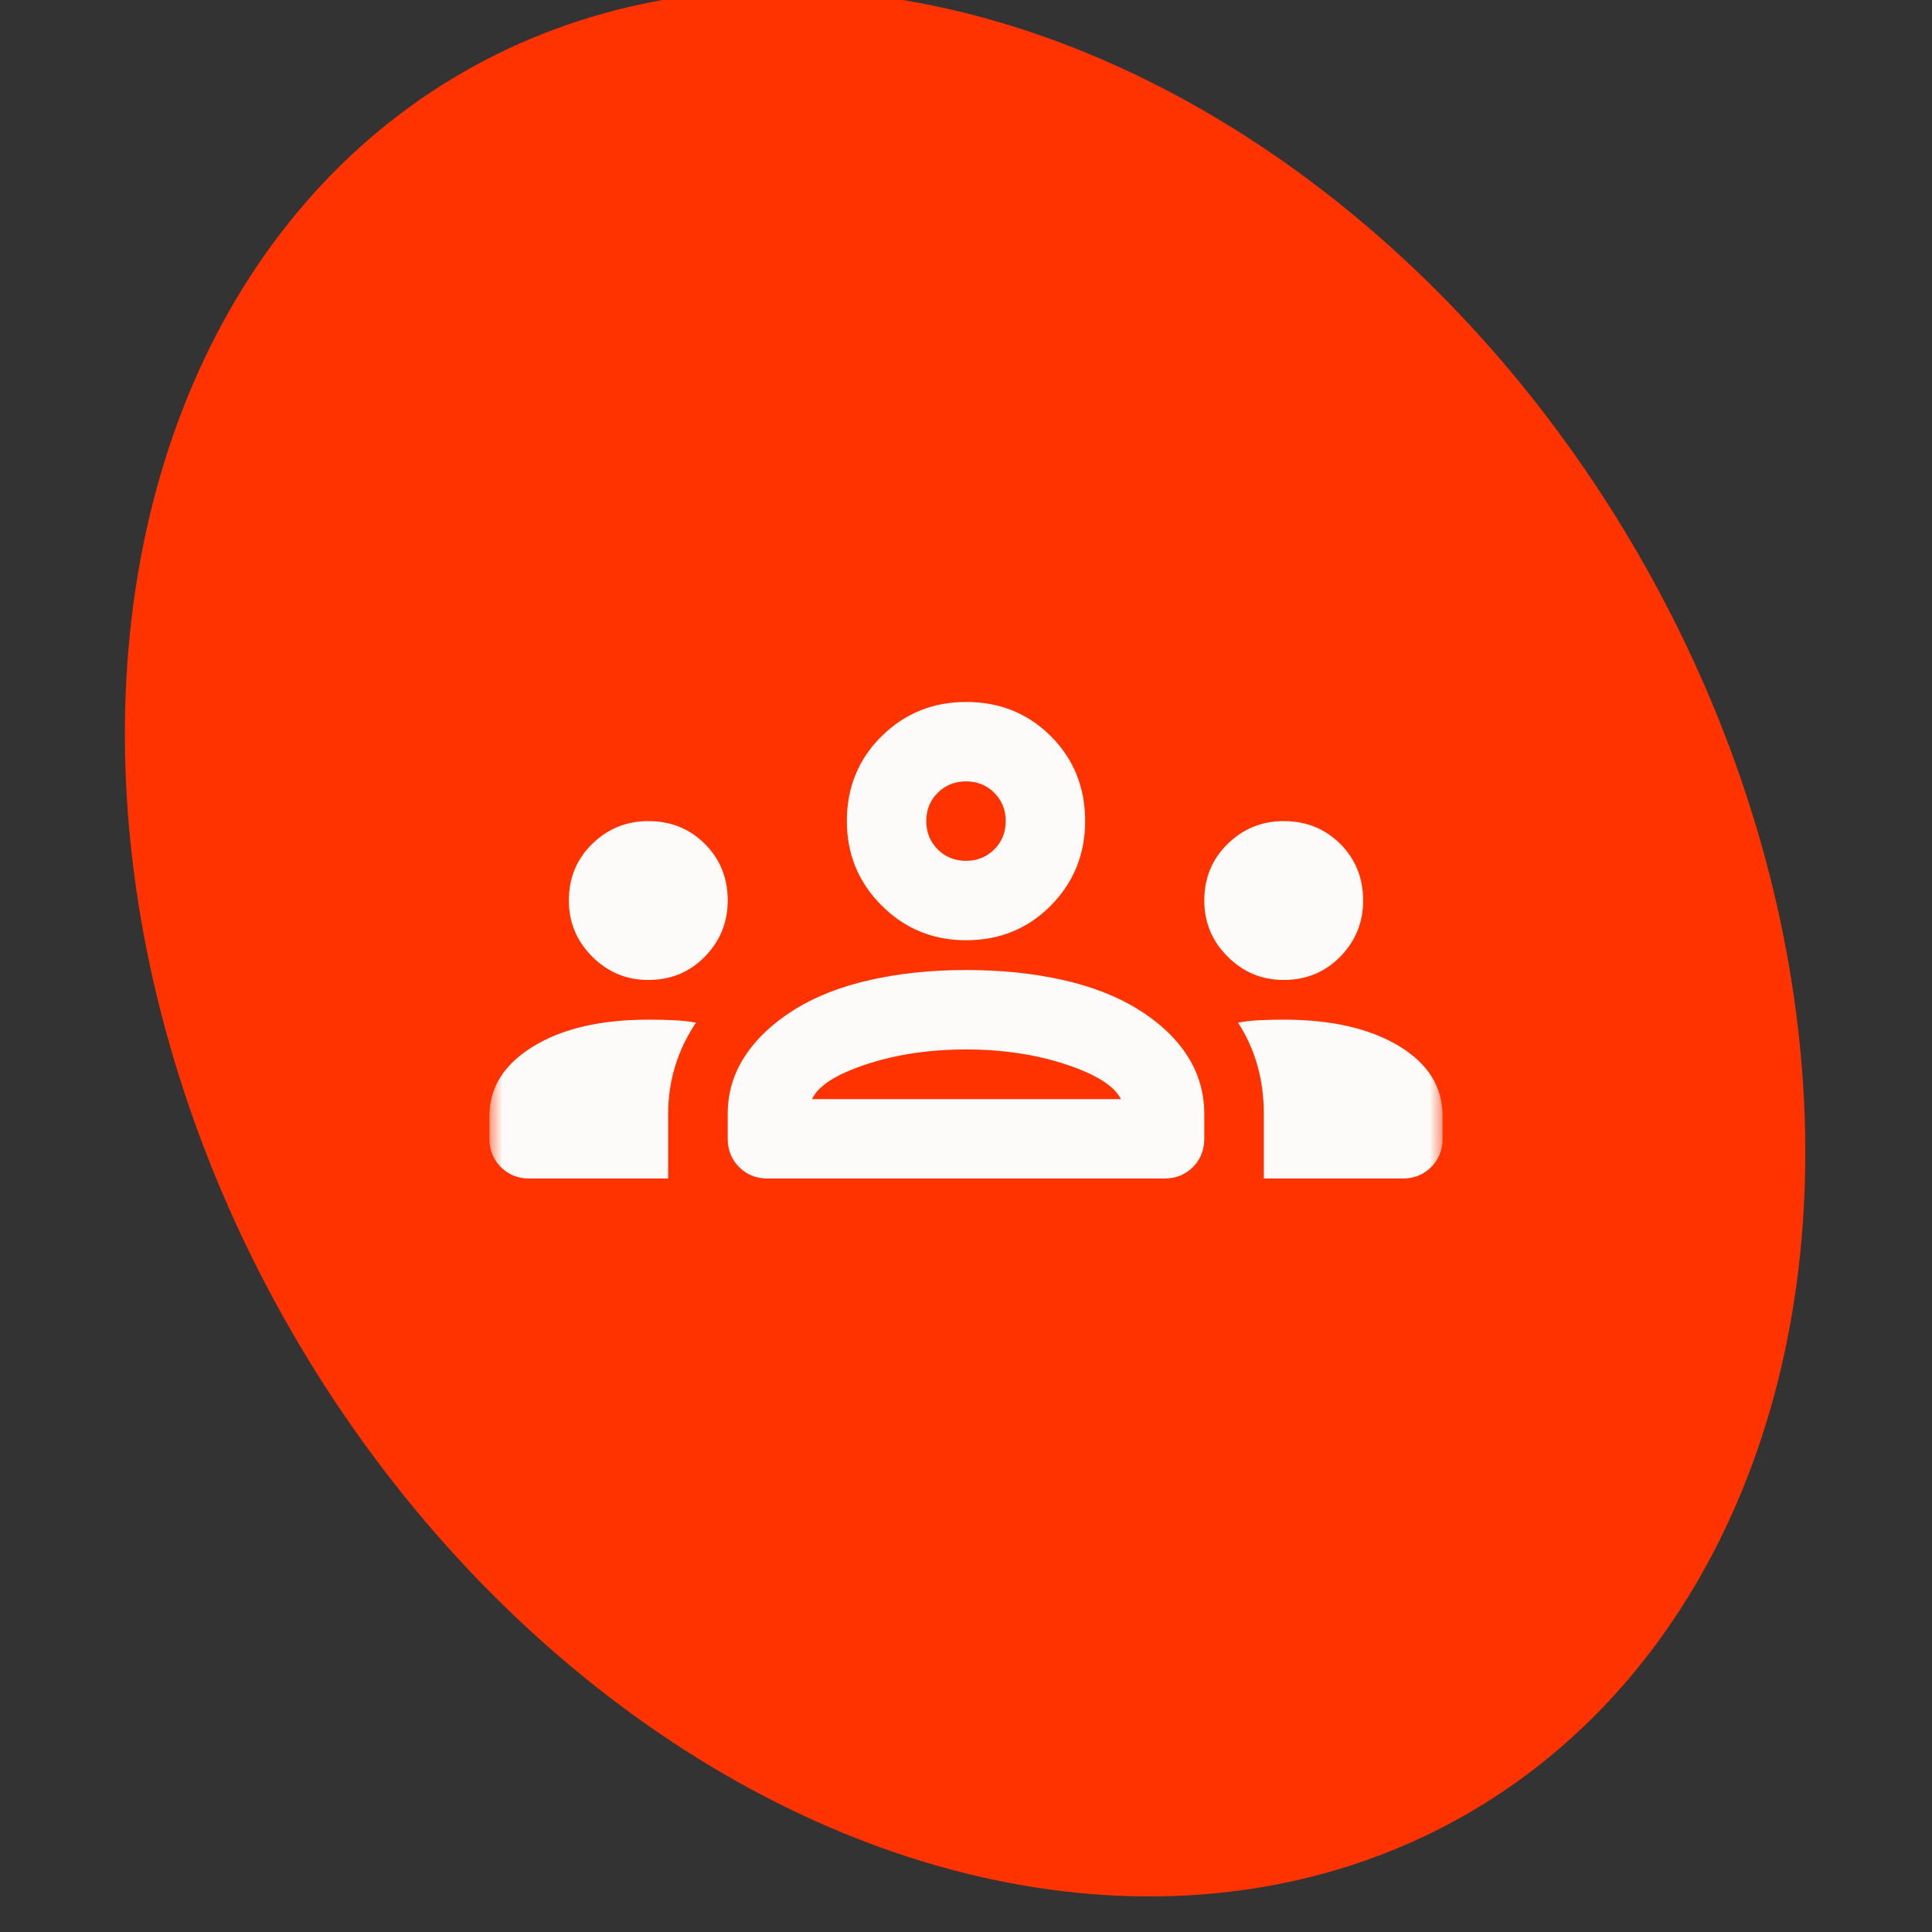
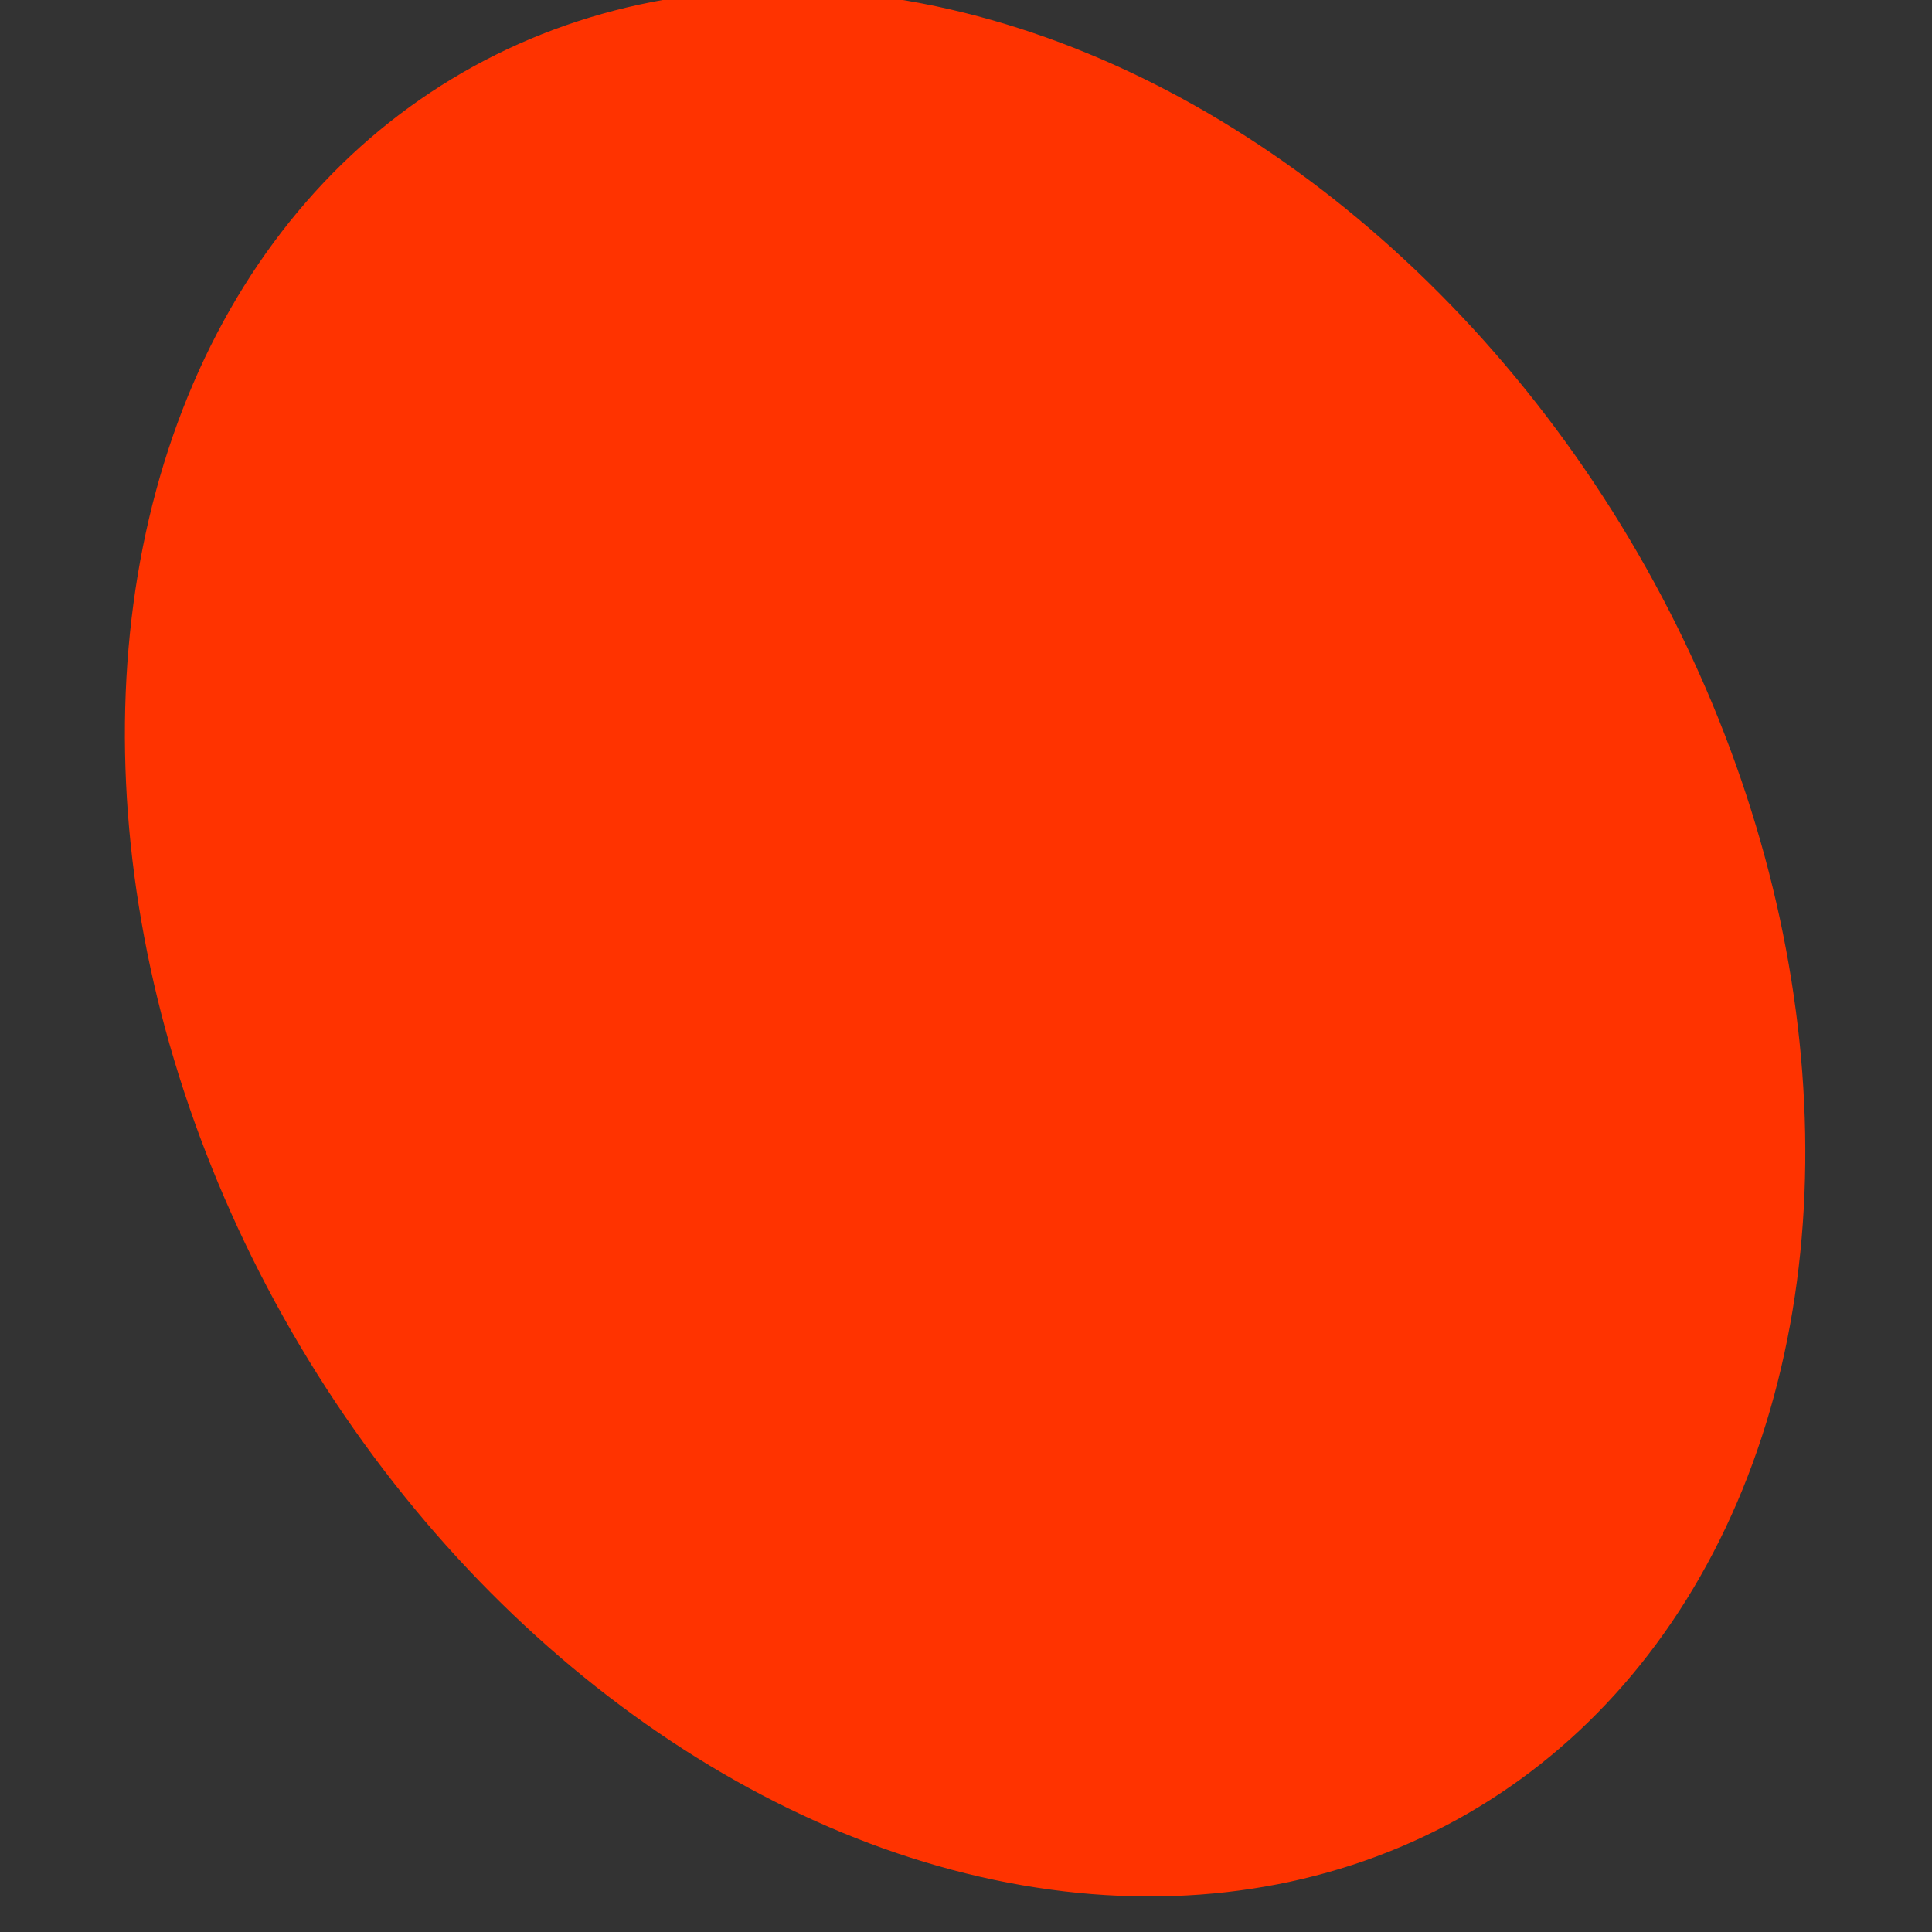
<svg xmlns="http://www.w3.org/2000/svg" width="75" height="75" viewBox="0 0 75 75" fill="none">
  <rect x="0" y="0" width="75" height="75" fill="#333333" stroke="none" />
  <g clip-path="url(#clip0_5687_9275)">
    <ellipse cx="37.465" cy="36.61" rx="30.182" ry="39.02" transform="rotate(-30 37.465 36.61)" fill="#FF3300" />
    <mask id="mask0_5687_9275" style="mask-type:alpha" maskUnits="userSpaceOnUse" x="19" y="18" width="37" height="37">
      <rect x="19" y="18" width="37" height="37" fill="#D9D9D9" />
    </mask>
    <g mask="url(#mask0_5687_9275)">
-       <path d="M20.542 45.75C20.105 45.75 19.739 45.602 19.443 45.307C19.148 45.011 19 44.645 19 44.208V43.322C19 42.217 19.565 41.318 20.696 40.624C21.826 39.93 23.317 39.583 25.167 39.583C25.501 39.583 25.822 39.59 26.13 39.603C26.439 39.615 26.734 39.648 27.017 39.699C26.657 40.239 26.387 40.804 26.207 41.395C26.027 41.986 25.938 42.602 25.938 43.245V45.75H20.542ZM29.792 45.75C29.355 45.75 28.989 45.602 28.693 45.307C28.398 45.011 28.25 44.645 28.25 44.208V43.245C28.25 42.423 28.475 41.671 28.924 40.99C29.374 40.309 30.01 39.712 30.832 39.198C31.654 38.684 32.637 38.299 33.781 38.042C34.924 37.785 36.164 37.656 37.5 37.656C38.862 37.656 40.114 37.785 41.258 38.042C42.401 38.299 43.384 38.684 44.206 39.198C45.029 39.712 45.658 40.309 46.095 40.99C46.532 41.671 46.75 42.423 46.75 43.245V44.208C46.75 44.645 46.602 45.011 46.307 45.307C46.011 45.602 45.645 45.75 45.208 45.75H29.792ZM49.062 45.75V43.245C49.062 42.577 48.979 41.947 48.812 41.356C48.645 40.765 48.394 40.213 48.06 39.699C48.343 39.648 48.632 39.615 48.928 39.603C49.223 39.59 49.525 39.583 49.833 39.583C51.683 39.583 53.174 39.924 54.304 40.605C55.435 41.286 56 42.191 56 43.322V44.208C56 44.645 55.852 45.011 55.557 45.307C55.261 45.602 54.895 45.75 54.458 45.75H49.062ZM31.526 42.667H43.513C43.256 42.153 42.542 41.703 41.373 41.318C40.204 40.932 38.913 40.74 37.5 40.74C36.087 40.74 34.796 40.932 33.627 41.318C32.458 41.703 31.757 42.153 31.526 42.667ZM25.167 38.042C24.319 38.042 23.593 37.74 22.989 37.136C22.385 36.532 22.083 35.806 22.083 34.958C22.083 34.085 22.385 33.352 22.989 32.761C23.593 32.17 24.319 31.875 25.167 31.875C26.04 31.875 26.773 32.17 27.363 32.761C27.954 33.352 28.25 34.085 28.25 34.958C28.25 35.806 27.954 36.532 27.363 37.136C26.773 37.74 26.04 38.042 25.167 38.042ZM49.833 38.042C48.985 38.042 48.26 37.74 47.656 37.136C47.052 36.532 46.75 35.806 46.75 34.958C46.75 34.085 47.052 33.352 47.656 32.761C48.26 32.17 48.985 31.875 49.833 31.875C50.707 31.875 51.439 32.17 52.03 32.761C52.621 33.352 52.917 34.085 52.917 34.958C52.917 35.806 52.621 36.532 52.03 37.136C51.439 37.74 50.707 38.042 49.833 38.042ZM37.5 36.5C36.215 36.5 35.123 36.05 34.224 35.151C33.325 34.252 32.875 33.16 32.875 31.875C32.875 30.565 33.325 29.466 34.224 28.58C35.123 27.693 36.215 27.25 37.5 27.25C38.81 27.25 39.909 27.693 40.795 28.58C41.682 29.466 42.125 30.565 42.125 31.875C42.125 33.16 41.682 34.252 40.795 35.151C39.909 36.05 38.81 36.5 37.5 36.5ZM37.5 33.417C37.937 33.417 38.303 33.269 38.598 32.973C38.894 32.678 39.042 32.312 39.042 31.875C39.042 31.438 38.894 31.072 38.598 30.777C38.303 30.481 37.937 30.333 37.5 30.333C37.063 30.333 36.697 30.481 36.402 30.777C36.106 31.072 35.958 31.438 35.958 31.875C35.958 32.312 36.106 32.678 36.402 32.973C36.697 33.269 37.063 33.417 37.5 33.417Z" fill="#FCFBF9" />
-     </g>
+       </g>
  </g>
  <defs>
    <clipPath id="clip0_5687_9275">
      <rect width="75" height="75" fill="white" />
    </clipPath>
  </defs>
</svg>